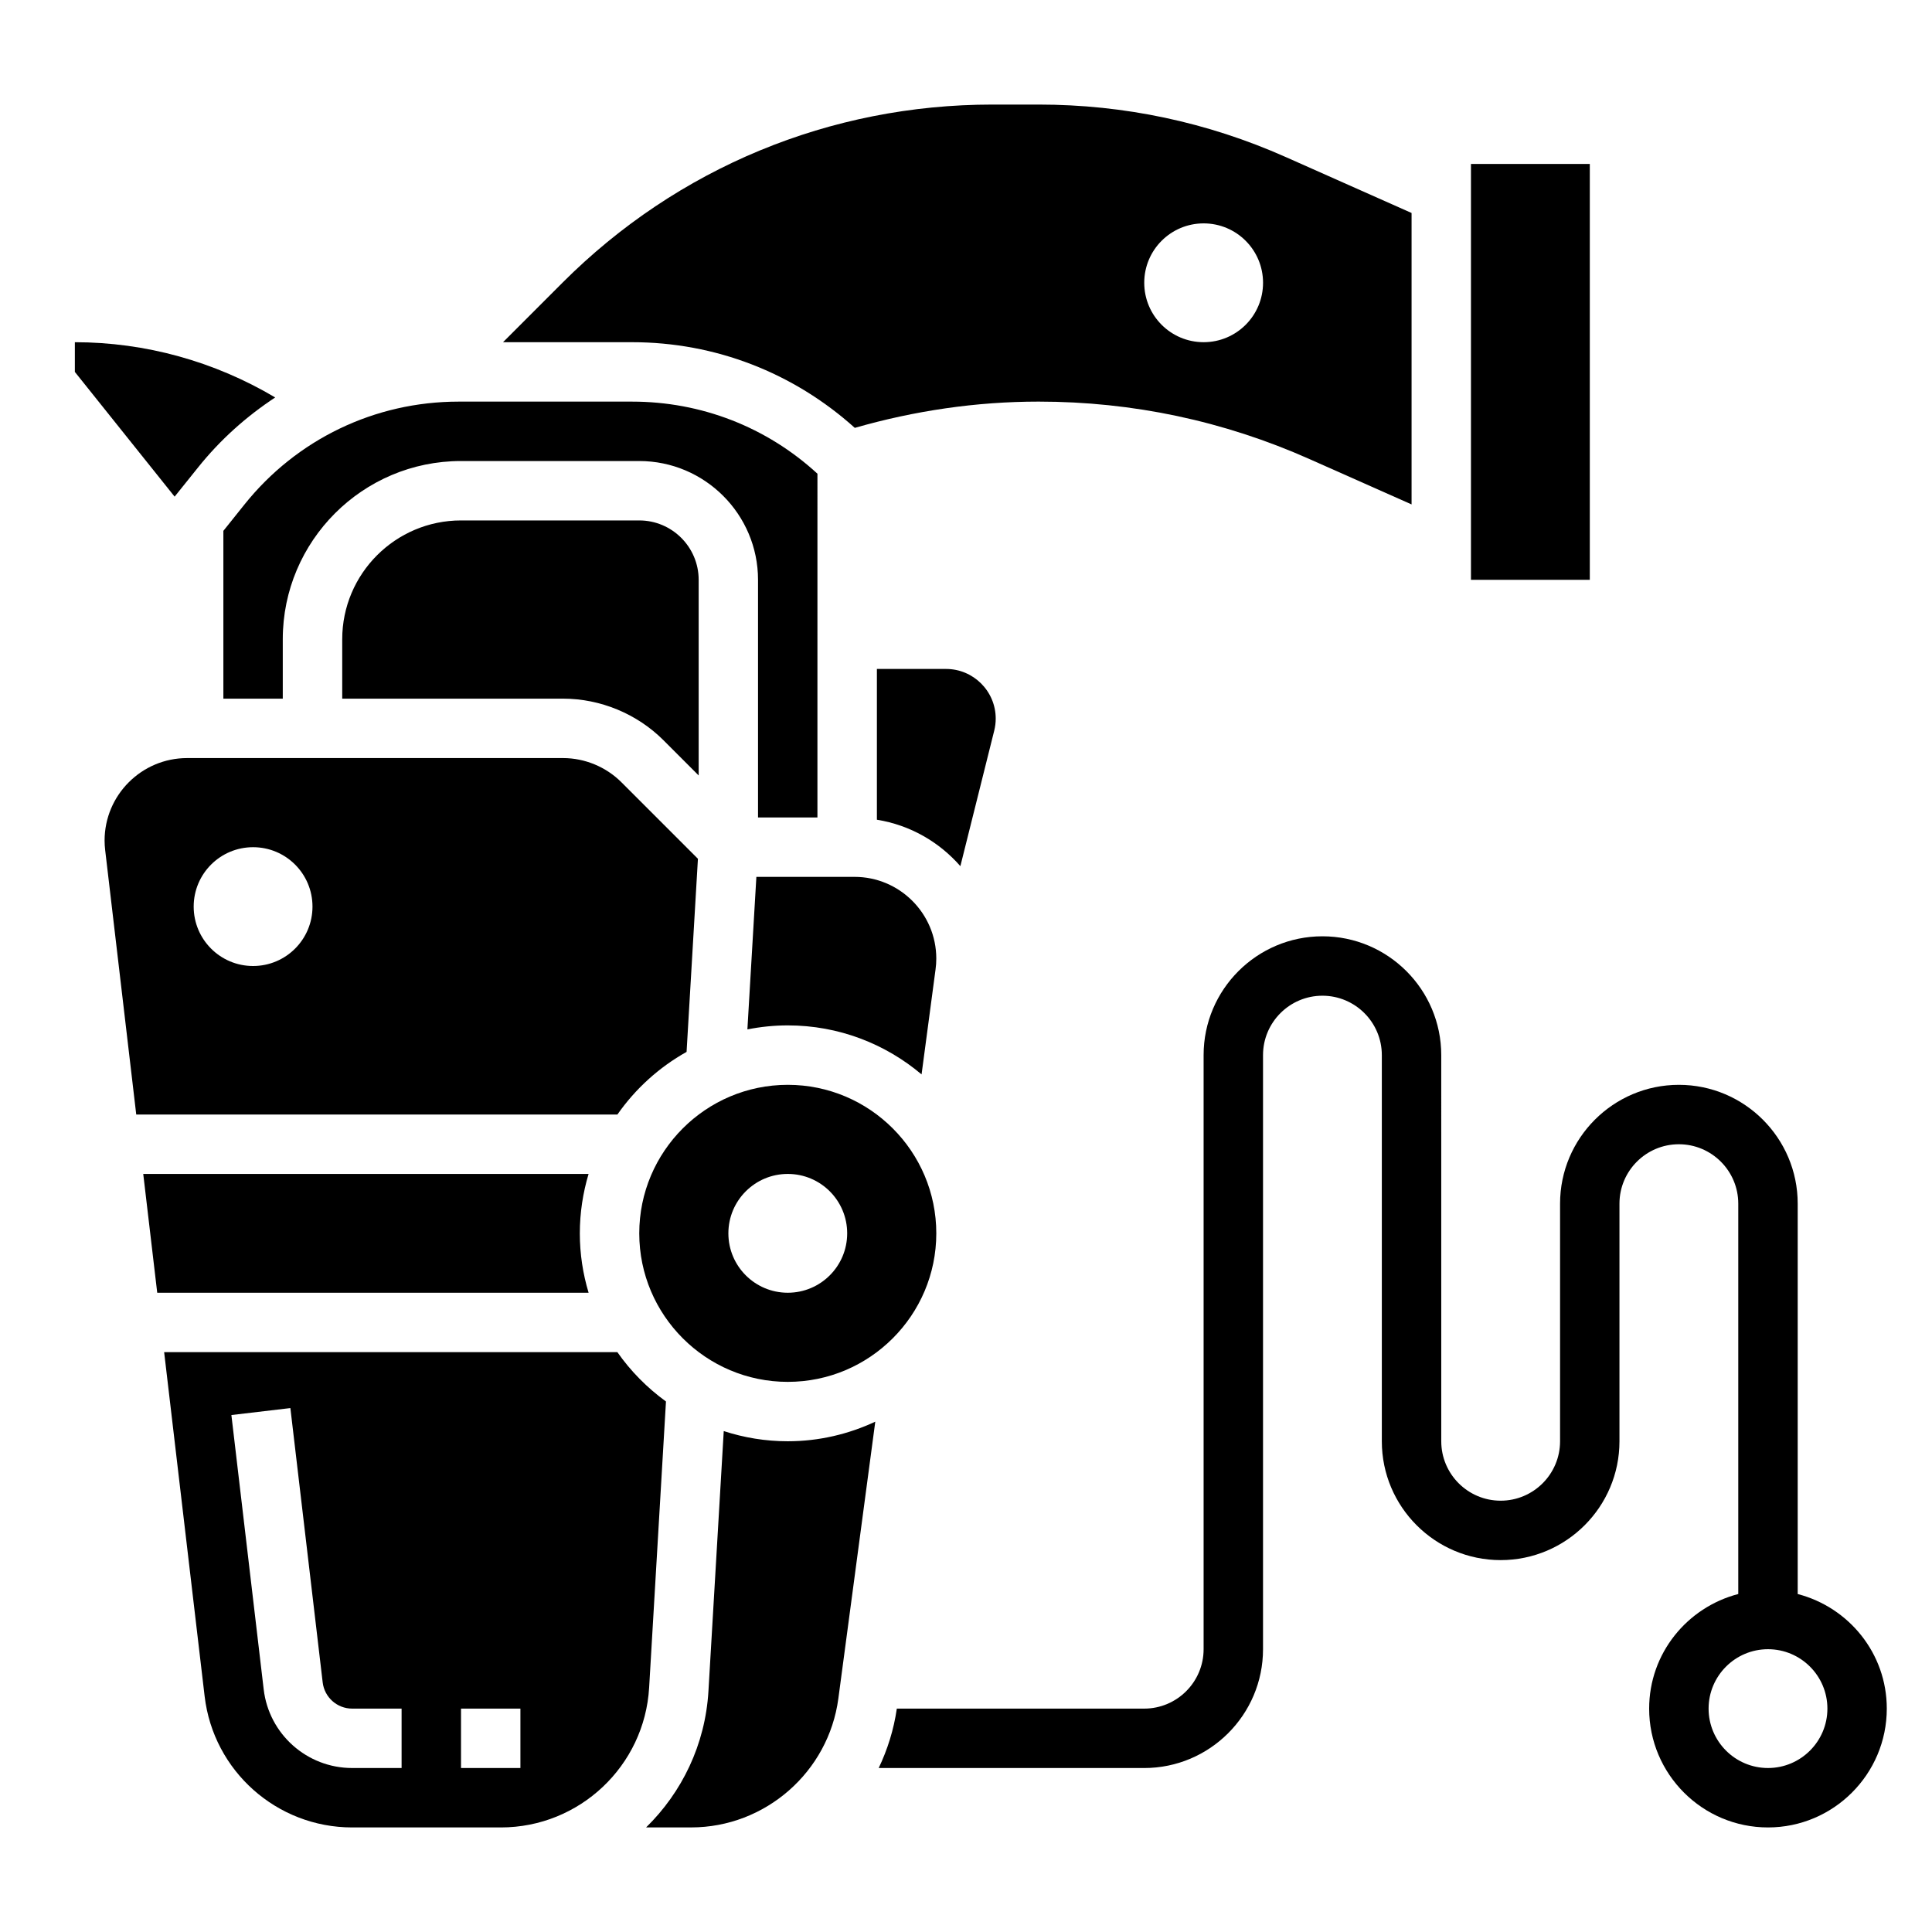
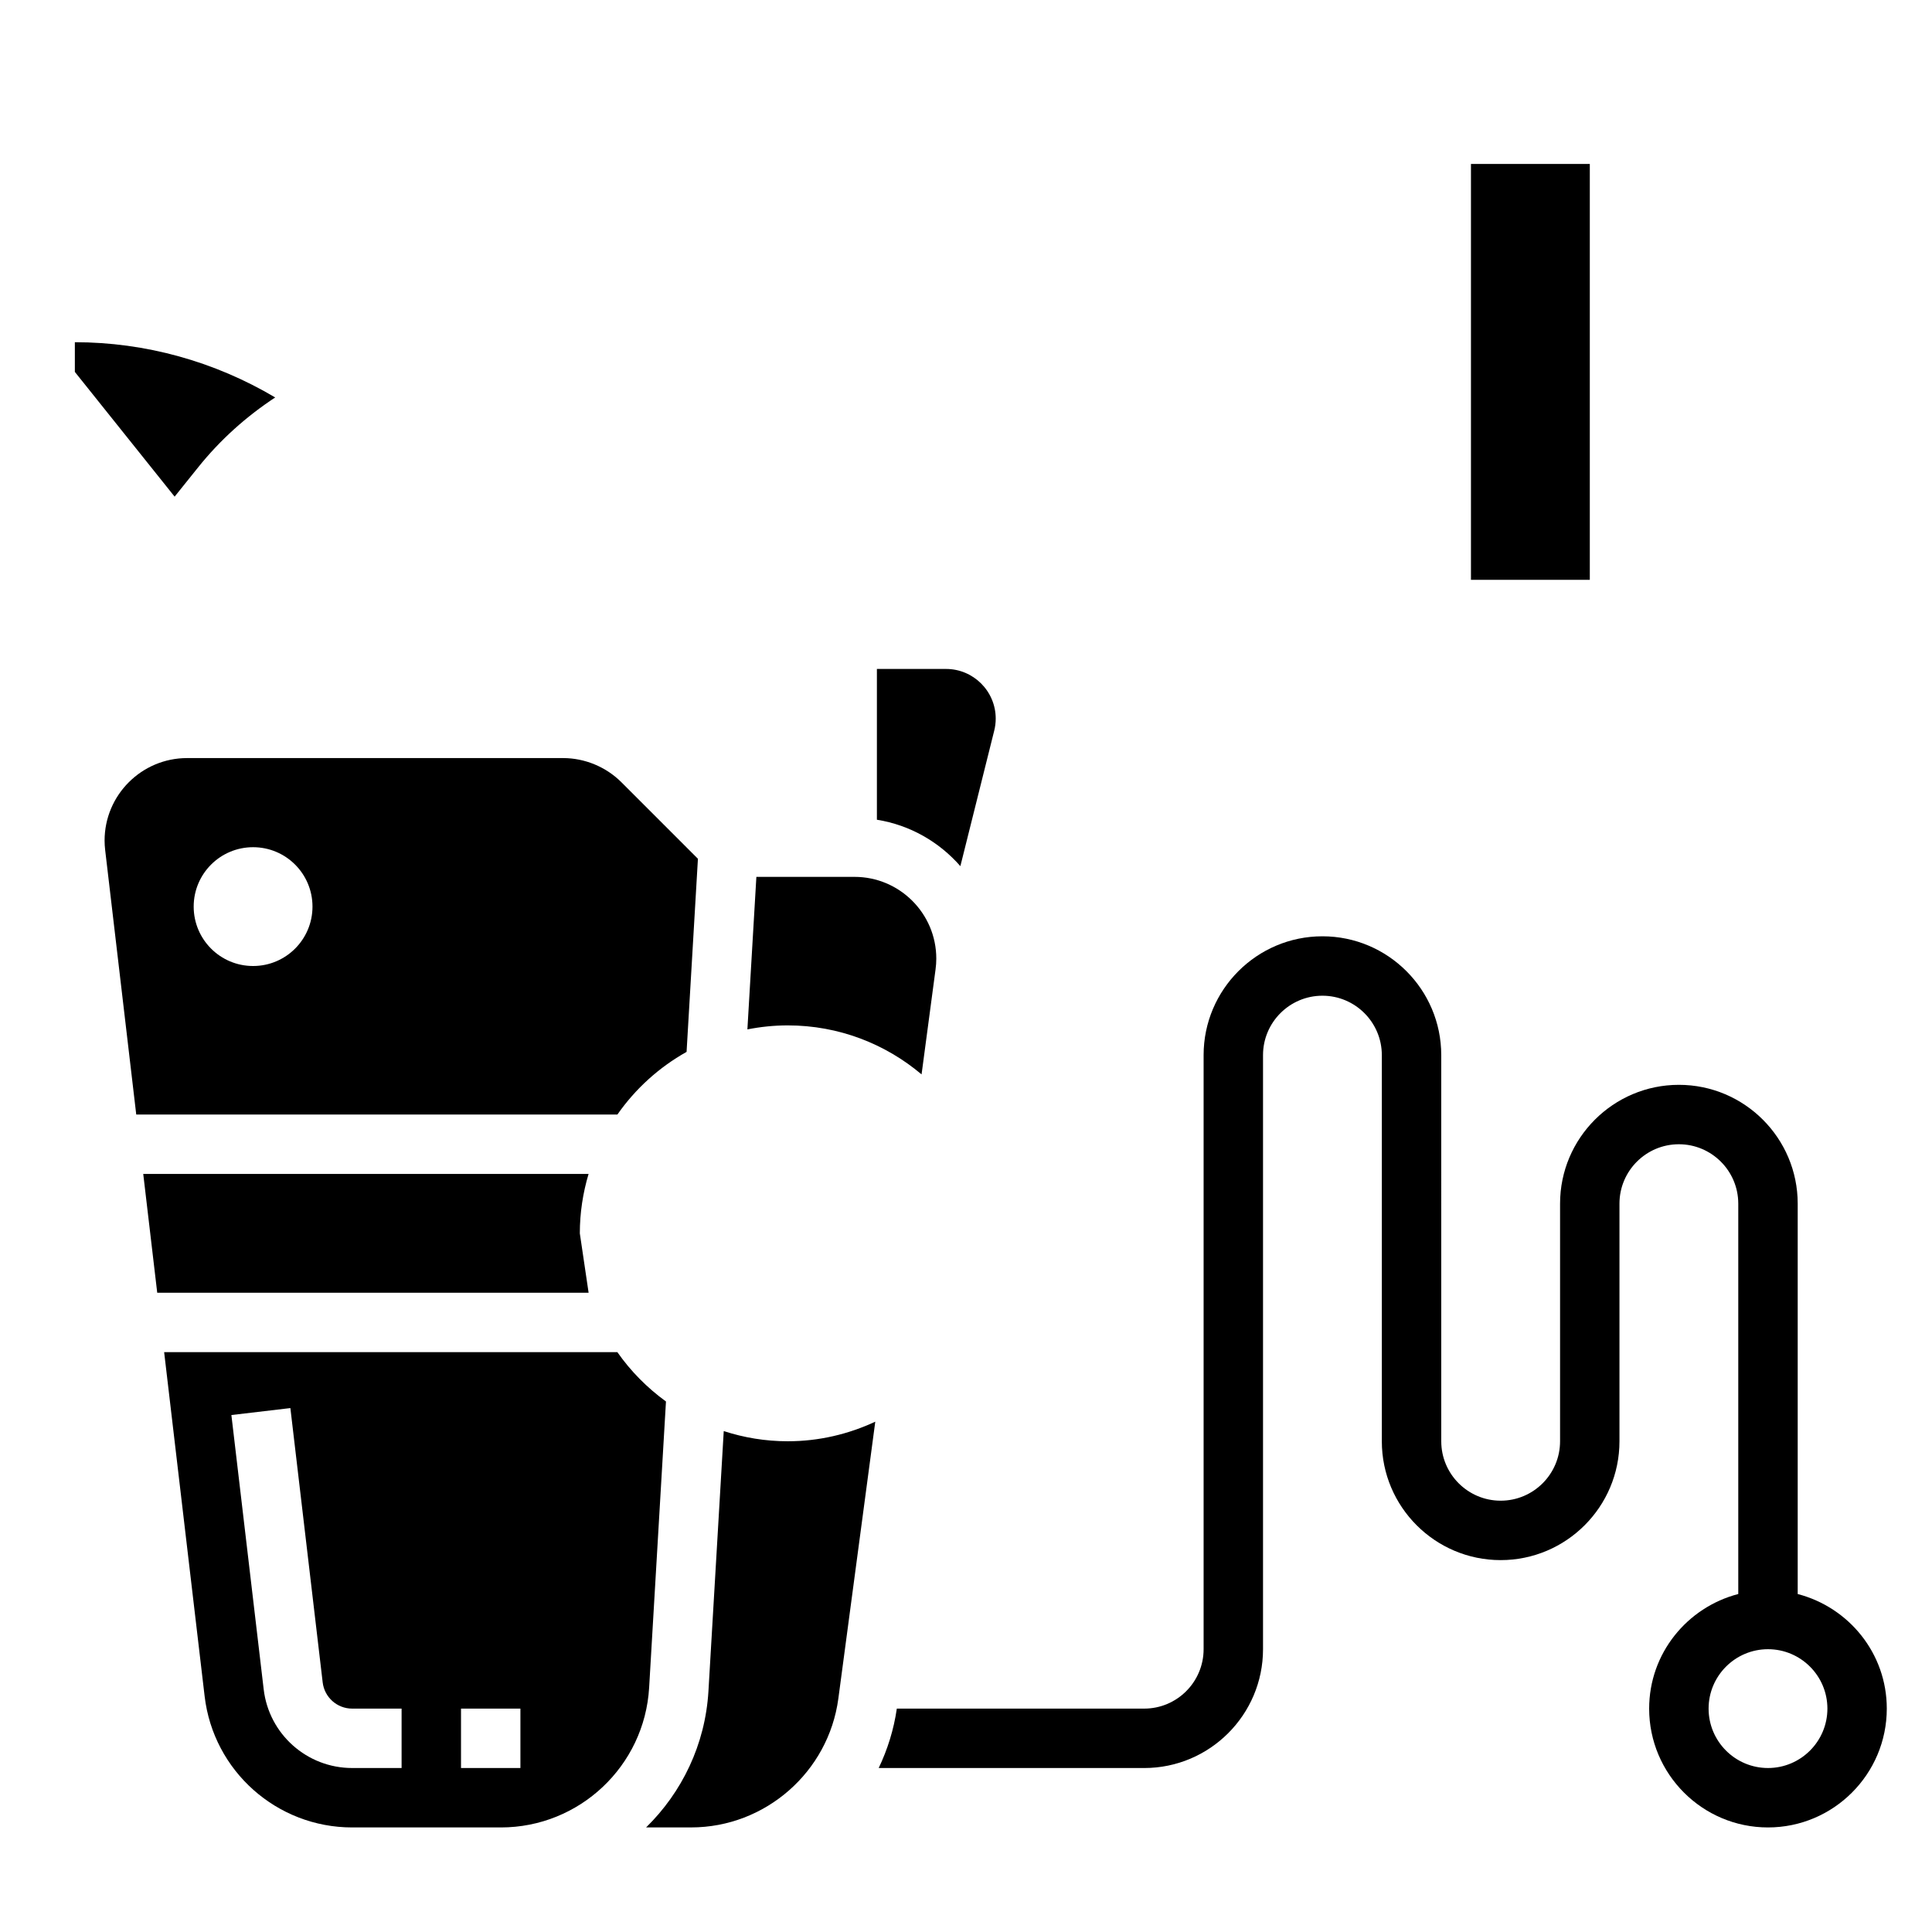
<svg xmlns="http://www.w3.org/2000/svg" fill="#000000" width="800px" height="800px" version="1.1" viewBox="144 144 512 512">
  <g>
    <path d="m196.47 267.9c5.887-7.359 12.824-13.547 20.461-18.57-16.055-9.531-34.363-14.641-53.094-14.641v7.871l26.441 33.055z" />
    <path d="m620.41 566.43v-103.45c0-17.367-14.121-31.488-31.488-31.488-17.367 0-31.488 14.121-31.488 31.488v62.977c0 8.684-7.062 15.742-15.742 15.742-8.684 0-15.742-7.062-15.742-15.742l-0.004-102.34c0-17.367-14.121-31.488-31.488-31.488-17.367 0-31.488 14.121-31.488 31.488v157.44c0 8.684-7.062 15.742-15.742 15.742h-65.559c-0.805 5.582-2.473 10.855-4.801 15.742l70.359 0.004c17.367 0 31.488-14.121 31.488-31.488v-157.44c0-8.684 7.062-15.742 15.742-15.742 8.684 0 15.742 7.062 15.742 15.742v102.34c0 17.367 14.121 31.488 31.488 31.488 17.367 0 31.488-14.121 31.488-31.488v-62.977c0-8.684 7.062-15.742 15.742-15.742 8.684 0 15.742 7.062 15.742 15.742v103.45c-13.547 3.519-23.617 15.734-23.617 30.371 0 17.367 14.121 31.488 31.488 31.488 17.367 0 31.488-14.121 31.488-31.488 0.008-14.633-10.059-26.848-23.609-30.367zm-7.871 46.113c-8.684 0-15.742-7.062-15.742-15.742 0-8.684 7.062-15.742 15.742-15.742 8.684 0 15.742 7.062 15.742 15.742 0.004 8.68-7.059 15.742-15.742 15.742z" />
-     <path d="m297.66 470.85c0-5.473 0.828-10.754 2.32-15.742l-118.02-0.004 3.707 31.488h114.32c-1.504-4.988-2.328-10.273-2.328-15.742z" />
+     <path d="m297.66 470.85c0-5.473 0.828-10.754 2.32-15.742l-118.02-0.004 3.707 31.488h114.32z" />
    <path d="m320.49 515.41c-4.984-3.621-9.352-8.031-12.879-13.074h-120.11l10.73 91.188c2.332 19.824 19.137 34.766 39.094 34.766h39.414c20.812 0 38.07-16.27 39.289-37.047zm-70.062 97.133h-13.098c-11.973 0-22.059-8.973-23.449-20.859l-8.559-72.684 15.633-1.844 8.559 72.684c0.465 3.969 3.824 6.961 7.816 6.961h13.098zm31.488 0h-15.742v-15.742h15.742z" />
-     <path d="m208.75 277.74-5.555 6.941v44.469h15.742v-15.742c0-26.047 21.184-47.23 47.23-47.23h47.23c17.367 0 31.488 14.121 31.488 31.488v62.977h15.742l0.004-91.105c-13.445-12.352-30.77-19.105-49.137-19.105h-45.934c-22.223 0-42.934 9.957-56.812 27.309z" />
    <path d="m335.8 523.25-4.055 68.91c-0.836 14.184-7.039 26.852-16.523 36.125h11.934c19.641 0 36.414-14.68 39.016-34.156l9.785-73.367c-7.062 3.293-14.902 5.188-23.191 5.188-5.918 0-11.617-0.957-16.965-2.699z" />
-     <path d="m313.41 281.92h-47.23c-17.367 0-31.488 14.121-31.488 31.488v15.742h58.527c9.902 0 19.594 4.016 26.598 11.012l9.336 9.348v-51.844c0-8.684-7.059-15.746-15.742-15.746z" />
    <path d="m325.95 422.76 3.008-51.176-20.277-20.277c-4.07-4.074-9.707-6.41-15.461-6.41h-99.637c-12.059 0-21.867 9.809-21.867 21.867 0 0.844 0.055 1.691 0.156 2.535l8.234 70.062h127.51c4.769-6.824 11.035-12.516 18.332-16.602zm-114.88-22.758c-8.699 0-15.742-7.047-15.742-15.742 0-8.699 7.047-15.742 15.742-15.742 8.699 0 15.742 7.047 15.742 15.742 0 8.695-7.043 15.742-15.742 15.742z" />
-     <path d="m313.41 470.85c0 21.703 17.656 39.359 39.359 39.359s39.359-17.656 39.359-39.359-17.656-39.359-39.359-39.359-39.359 17.656-39.359 39.359zm39.359-15.746c8.699 0 15.742 7.047 15.742 15.742 0 8.699-7.047 15.742-15.742 15.742-8.699 0-15.742-7.047-15.742-15.742s7.043-15.742 15.742-15.742z" />
    <path d="m533.82 187.45h31.496v110.21h-31.496z" />
    <path d="m407.48 337.63c0.262-1.047 0.395-2.117 0.395-3.195 0-7.25-5.906-13.156-13.156-13.156h-18.332v39.957c8.793 1.41 16.5 5.879 22.121 12.305z" />
-     <path d="m370.53 257.39c15.852-4.551 32.203-6.961 48.711-6.961 24.914 0 49.082 5.125 71.832 15.25l27.008 11.996v-77.234l-33.402-14.848c-20.727-9.207-42.742-13.883-65.438-13.883h-12.219c-43.043 0-83.5 16.758-113.94 47.191l-15.773 15.785h34.195c22.027 0 42.77 8.082 59.027 22.703zm92.449-54.191c8.699 0 15.742 7.047 15.742 15.742 0 8.699-7.047 15.742-15.742 15.742-8.699 0-15.742-7.047-15.742-15.742-0.004-8.699 7.043-15.742 15.742-15.742z" />
    <path d="m370.47 376.38h-26.023l-2.379 40.422c3.465-0.684 7.039-1.062 10.699-1.062 13.5 0 25.867 4.894 35.457 12.988l3.707-27.828c0.133-0.969 0.195-1.91 0.195-2.863 0-11.941-9.711-21.656-21.656-21.656z" />
  </g>
</svg>